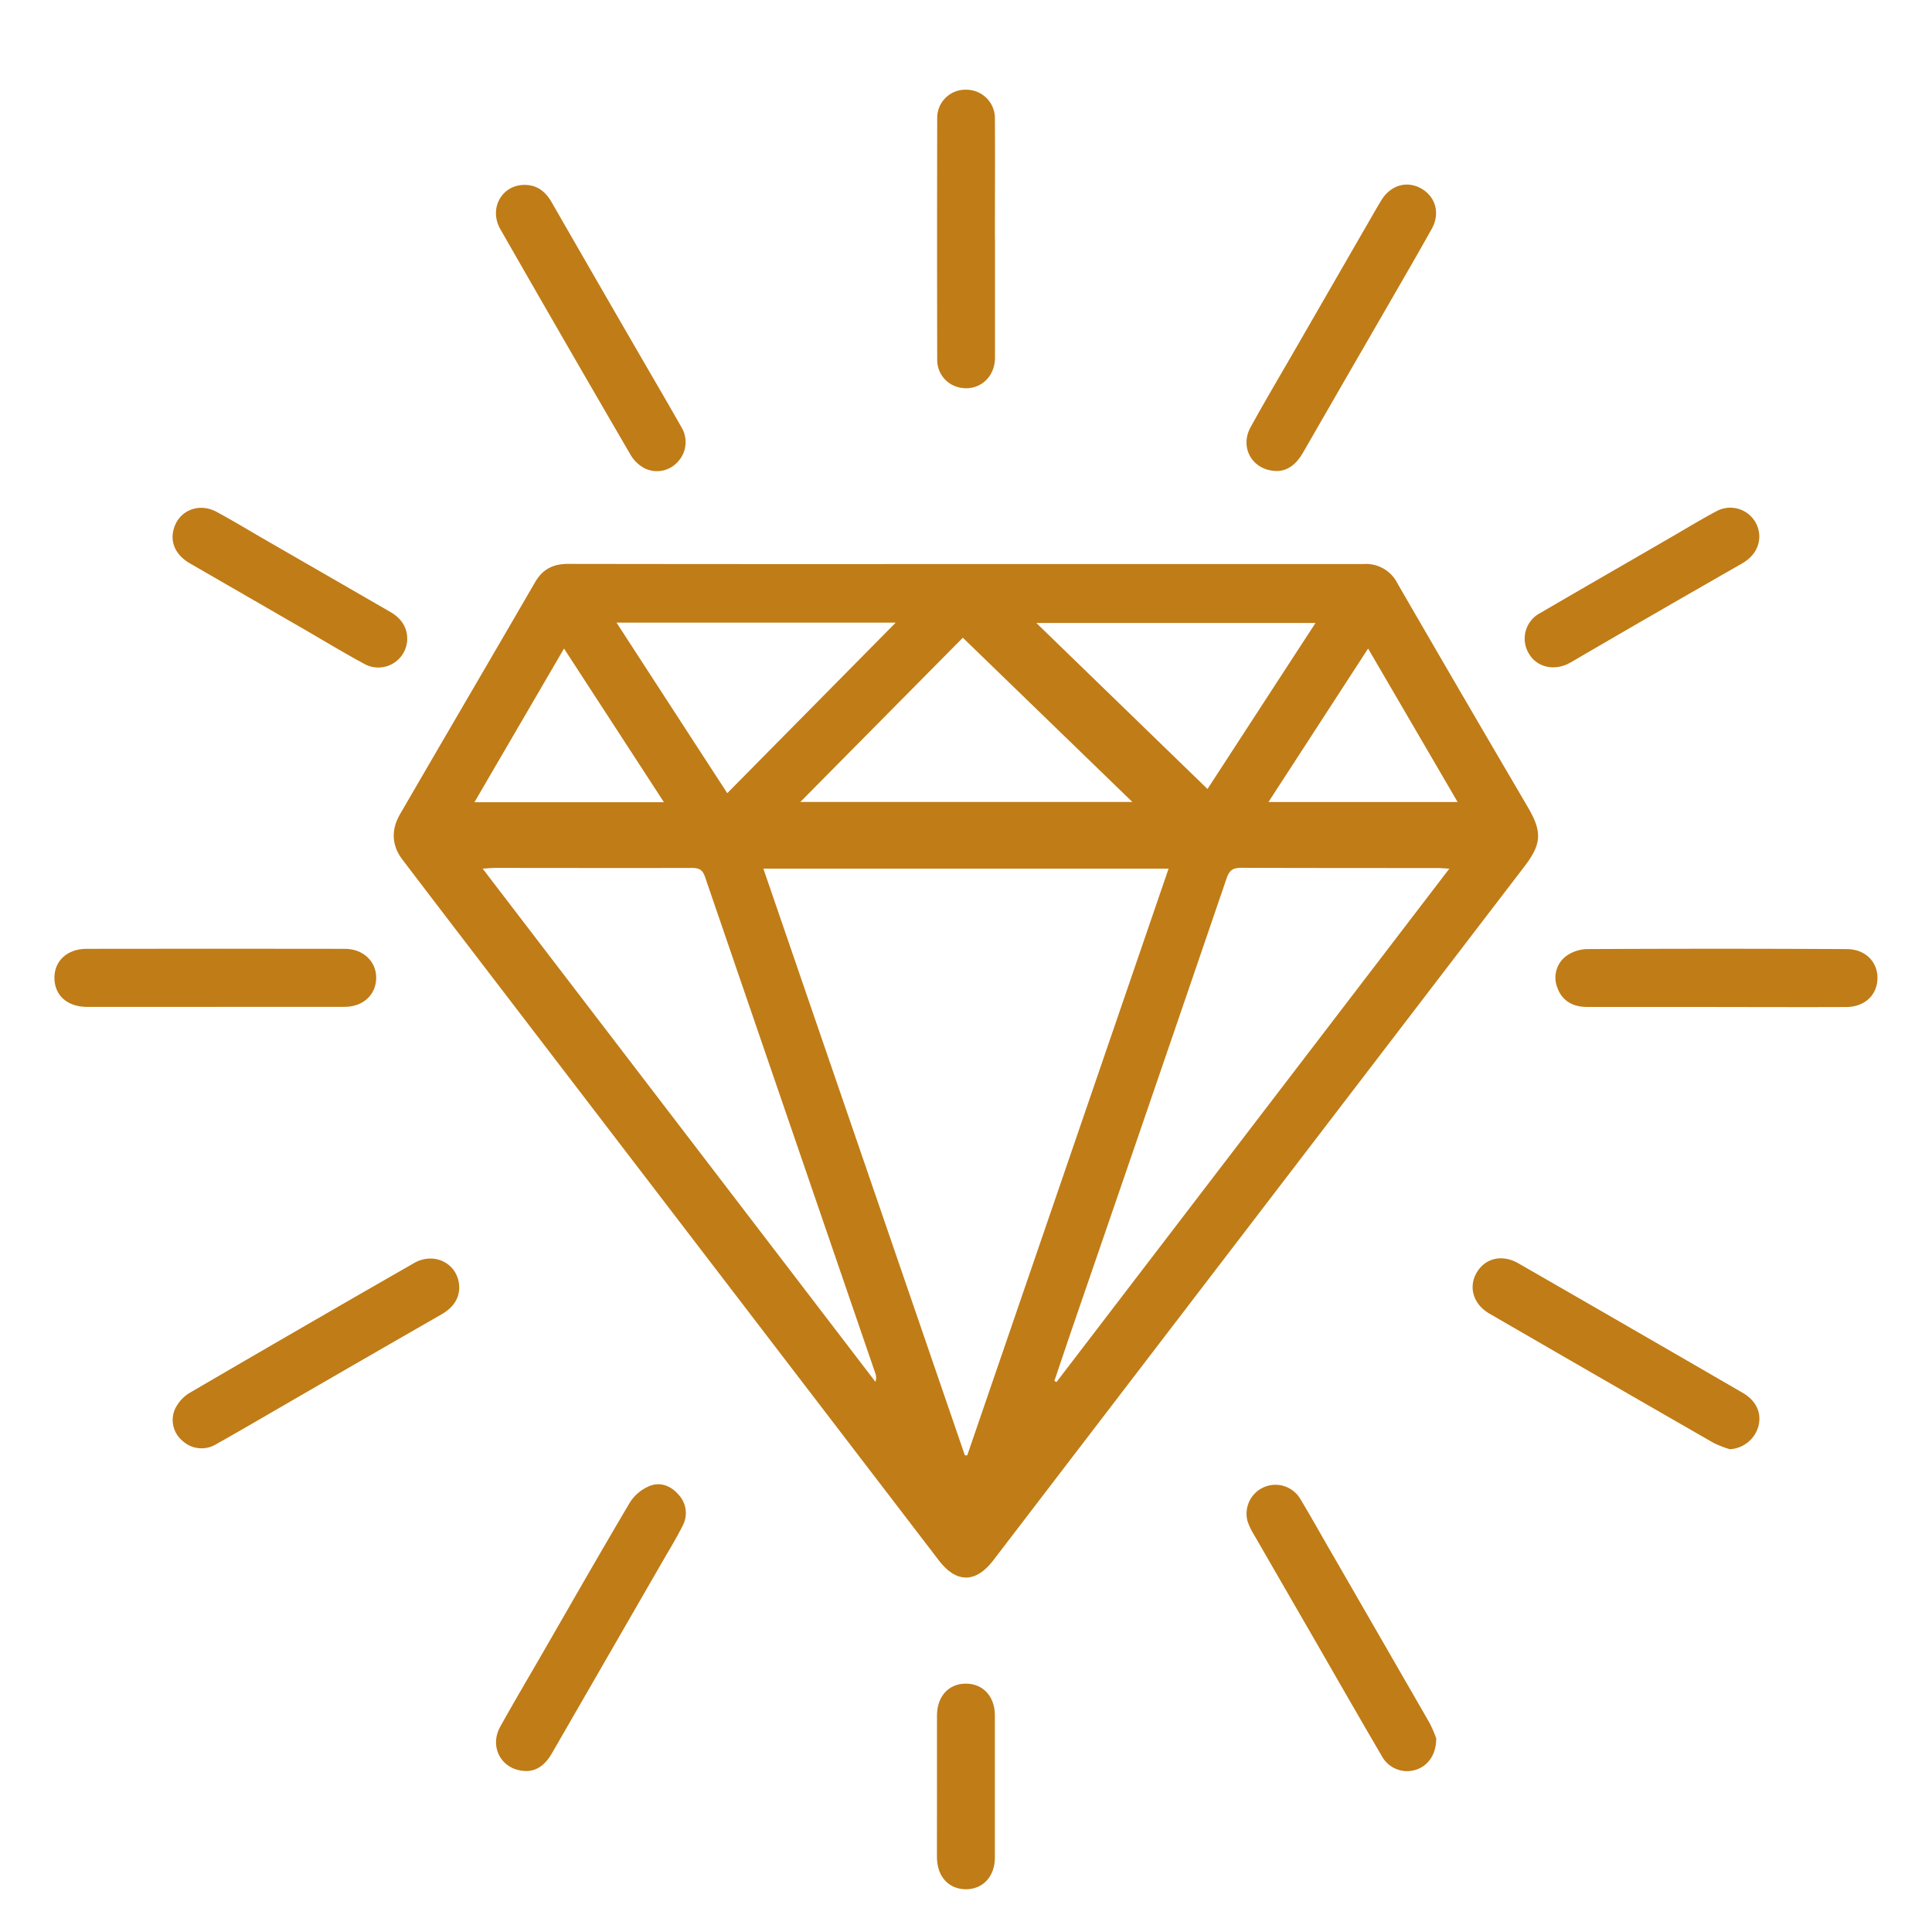
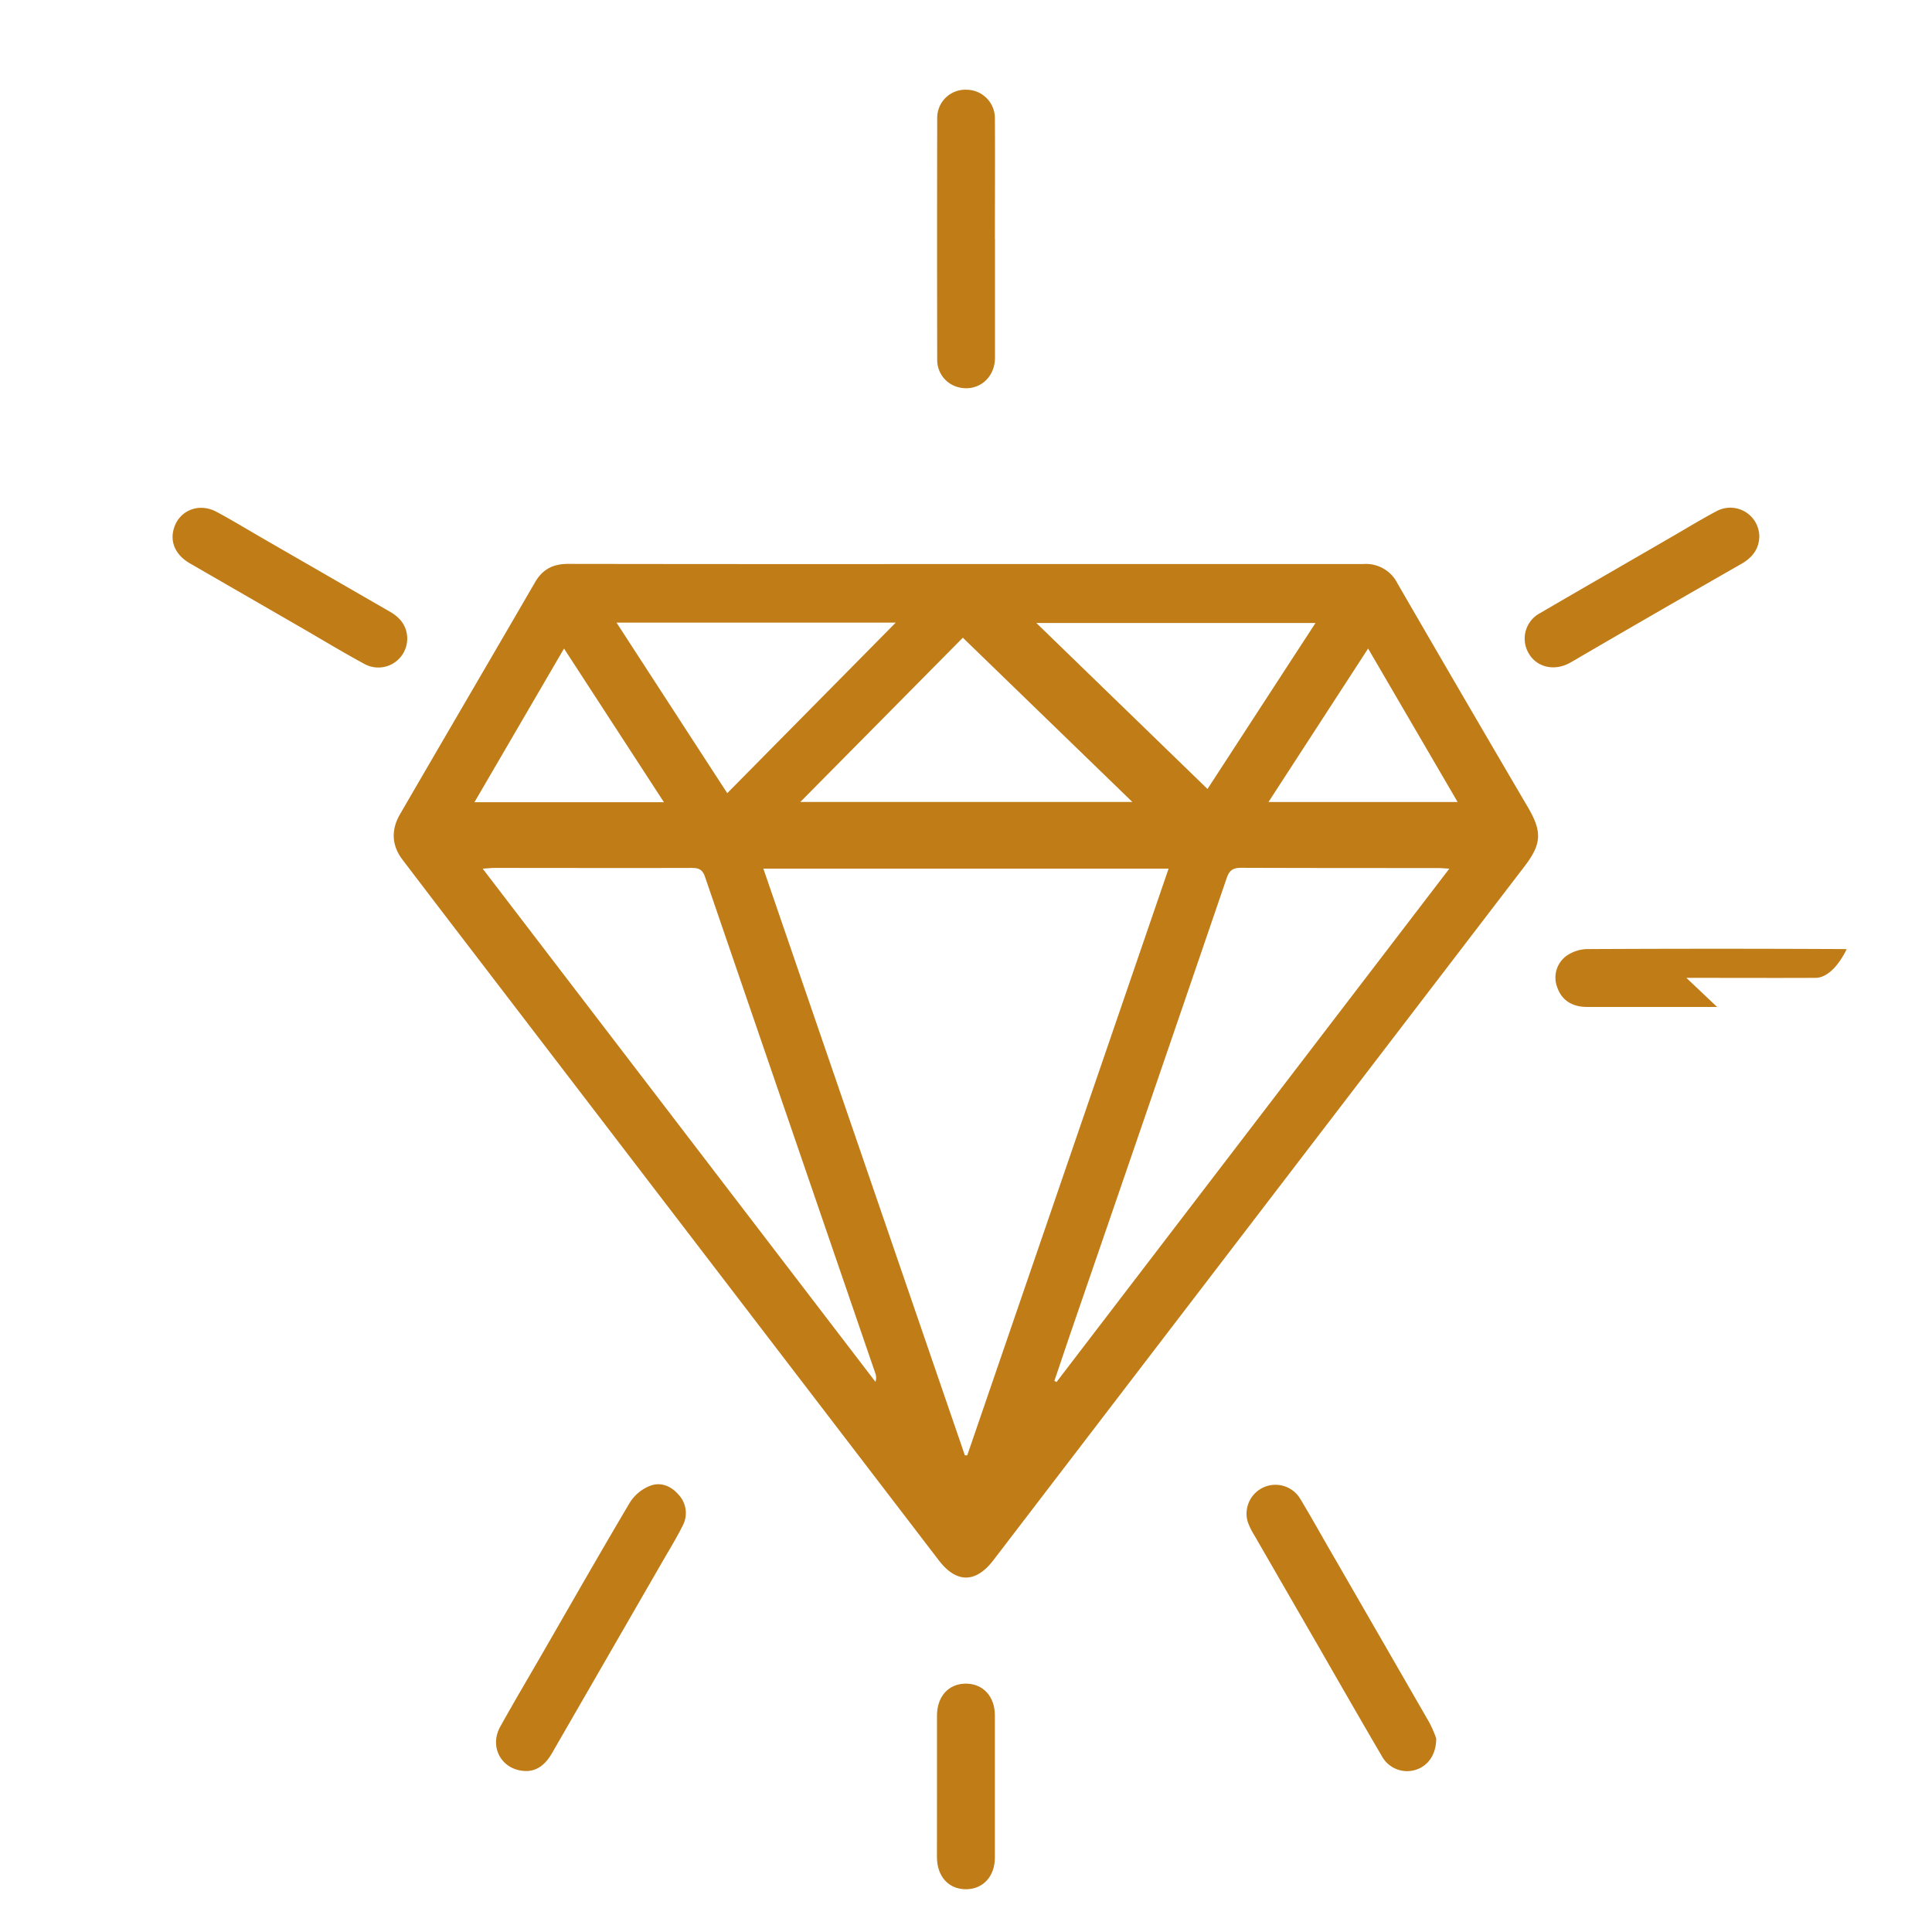
<svg xmlns="http://www.w3.org/2000/svg" id="Capa_1" data-name="Capa 1" viewBox="0 0 512 512">
  <defs>
    <style>.cls-1{fill:#c07c16;}</style>
  </defs>
  <path class="cls-1" d="M256,149.47q52.71,0,105.42,0a9.31,9.31,0,0,1,8.9,5.1q17.2,29.73,34.59,59.36c3.82,6.54,3.64,9.73-.92,15.69L263.24,413.49c-4.67,6.1-9.8,6.1-14.46,0l-127-165.86q-7.57-9.88-15.11-19.8c-2.94-3.85-3-8-.69-12,11.9-20.52,23.91-41,35.8-61.5,2-3.48,4.79-4.89,8.75-4.89Q203.28,149.52,256,149.47Zm-53.7,80.73,53.4,155.48.63,0Q283,308,309.69,230.2Zm-74.39,0L232,366.2a3.39,3.39,0,0,0-.07-2.38q-22.56-65.71-45.1-131.46c-.68-2-1.73-2.36-3.59-2.35-17.52.05-35,0-52.56,0C129.94,230.05,129.24,230.12,127.9,230.2Zm256.18,0c-1.46-.08-2.33-.16-3.2-.16-17.34,0-34.67,0-52-.06-2.25,0-3.12.73-3.83,2.79q-20.13,58.89-40.4,117.73c-1.77,5.14-3.49,10.3-5.24,15.45l.57.3ZM255.16,169l-43.07,43.53h88ZM320,209.09c9.16-14.08,18.77-28.88,28.63-44h-74Zm-127.25,1.09L237.38,165h-74C173.24,180.19,182.85,195,192.72,210.18Zm-16.8,2.42-26.48-40.73L125.73,212.6Zm210.33-.06-23.72-40.67-26.4,40.67Z" />
-   <path class="cls-1" d="M121.7,341.44c-.13,3.07-1.89,5.27-4.71,6.89q-20.76,11.91-41.45,23.9c-6.08,3.51-12.13,7.07-18.26,10.5a7.42,7.42,0,0,1-8.9-.88,7.18,7.18,0,0,1-2-8.44,10.13,10.13,0,0,1,3.7-4.18q29.74-17.37,59.65-34.5C115.29,331.52,121.8,335.09,121.7,341.44Z" />
-   <path class="cls-1" d="M139,49c3.36,0,5.57,1.77,7.2,4.61q12,20.89,24.07,41.73c3.47,6,7,12,10.39,18a7.62,7.62,0,0,1-1.12,9.13,7.38,7.38,0,0,1-8.79,1.59,9.51,9.51,0,0,1-3.51-3.3q-17.42-29.92-34.63-60C129.46,55.24,133,49,139,49Z" />
-   <path class="cls-1" d="M458.41,384.06a29.17,29.17,0,0,1-4.26-1.66q-29.75-17.08-59.44-34.28c-4.32-2.5-5.63-7.1-3.33-10.94s6.78-4.81,11-2.39q29.75,17.11,59.43,34.31c3.65,2.11,5.11,5.4,4.17,8.92A8.32,8.32,0,0,1,458.41,384.06Z" />
-   <path class="cls-1" d="M338.48,124.82c-6.53,0-10.06-6.15-7.07-11.6,3.64-6.63,7.51-13.15,11.3-19.71q11-19.08,22-38.16c.46-.79.92-1.58,1.4-2.35,2.47-4,6.83-5.2,10.61-3s5,6.62,2.68,10.7C375.68,67.38,371.81,74,368,80.63c-7.57,13.12-15.18,26.22-22.71,39.36C343.6,122.92,341.38,124.76,338.48,124.82Z" />
  <path class="cls-1" d="M380.61,460.7c0,4.35-2.21,7.34-5.5,8.34a7.6,7.6,0,0,1-8.9-3.64c-5.44-9.29-10.8-18.63-16.18-28q-8.83-15.29-17.65-30.58a17.61,17.61,0,0,1-1.77-3.69,7.66,7.66,0,0,1,14-5.87c3.11,5.15,6,10.42,9.05,15.63q12.58,21.81,25.15,43.64A31.32,31.32,0,0,1,380.61,460.7Z" />
  <path class="cls-1" d="M139.67,469.34c-6.59.07-10.17-6.23-7.1-11.75,3.45-6.21,7.08-12.34,10.64-18.5,7.89-13.67,15.7-27.39,23.77-41a11.22,11.22,0,0,1,5.26-4.32c2.81-1.1,5.59,0,7.6,2.36a7.09,7.09,0,0,1,1.08,8.18c-1.58,3.18-3.45,6.22-5.23,9.3q-14.7,25.49-29.41,51C144.66,467.45,142.5,469.25,139.67,469.34Z" />
-   <path class="cls-1" d="M57.13,266.84h-34c-5.27,0-8.69-3-8.71-7.72,0-4.49,3.39-7.66,8.51-7.67q34.23-.06,68.45,0c4.83,0,8.3,3.28,8.32,7.61,0,4.52-3.4,7.75-8.39,7.77-11.41,0-22.81,0-34.22,0Z" />
-   <path class="cls-1" d="M455.05,266.85c-11.5,0-23,0-34.5,0-4,0-6.73-1.88-7.86-5.19a7.14,7.14,0,0,1,2.42-8.34,10.08,10.08,0,0,1,5.28-1.8q34.5-.18,69,0c4.86,0,8.21,3.31,8.16,7.73s-3.38,7.6-8.26,7.62c-11.41.05-22.82,0-34.23,0Z" />
+   <path class="cls-1" d="M455.05,266.85c-11.5,0-23,0-34.5,0-4,0-6.73-1.88-7.86-5.19a7.14,7.14,0,0,1,2.42-8.34,10.08,10.08,0,0,1,5.28-1.8q34.5-.18,69,0s-3.38,7.6-8.26,7.62c-11.41.05-22.82,0-34.23,0Z" />
  <path class="cls-1" d="M263.68,63.3c0,10.49,0,21,0,31.49,0,5.41-4.44,9-9.41,7.9a7.44,7.44,0,0,1-5.9-7.3q-.07-32,0-64.07a7.45,7.45,0,0,1,7.75-7.54,7.56,7.56,0,0,1,7.54,7.76c.06,10.58,0,21.17,0,31.76Z" />
  <path class="cls-1" d="M107.91,168.88a7.66,7.66,0,0,1-11.47,7C91.22,173.05,86.15,170,81,167q-15.28-8.82-30.57-17.64c-3.51-2-5.13-5-4.59-8.27.91-5.44,6.47-8.15,11.52-5.46,4.42,2.37,8.71,5,13.05,7.49q16.47,9.5,32.94,19C106.12,163.7,107.75,165.9,107.91,168.88Z" />
  <path class="cls-1" d="M466.23,142.38c-.14,3.1-1.81,5.35-4.66,7q-21,12-41.95,24.2c-1.26.73-2.5,1.5-3.79,2.19-4.08,2.15-8.69,1-10.74-2.69a7.64,7.64,0,0,1,3.07-10.61c11.65-6.81,23.36-13.52,35-20.28,3.87-2.23,7.69-4.58,11.63-6.66A7.68,7.68,0,0,1,466.23,142.38Z" />
  <path class="cls-1" d="M248.31,473.28c0-6.2,0-12.4,0-18.6,0-5.1,3.06-8.48,7.61-8.5s7.72,3.35,7.73,8.38q0,18.87,0,37.74c0,5-3.2,8.42-7.75,8.37s-7.58-3.4-7.6-8.52C248.29,485.86,248.31,479.57,248.31,473.28Z" />
</svg>